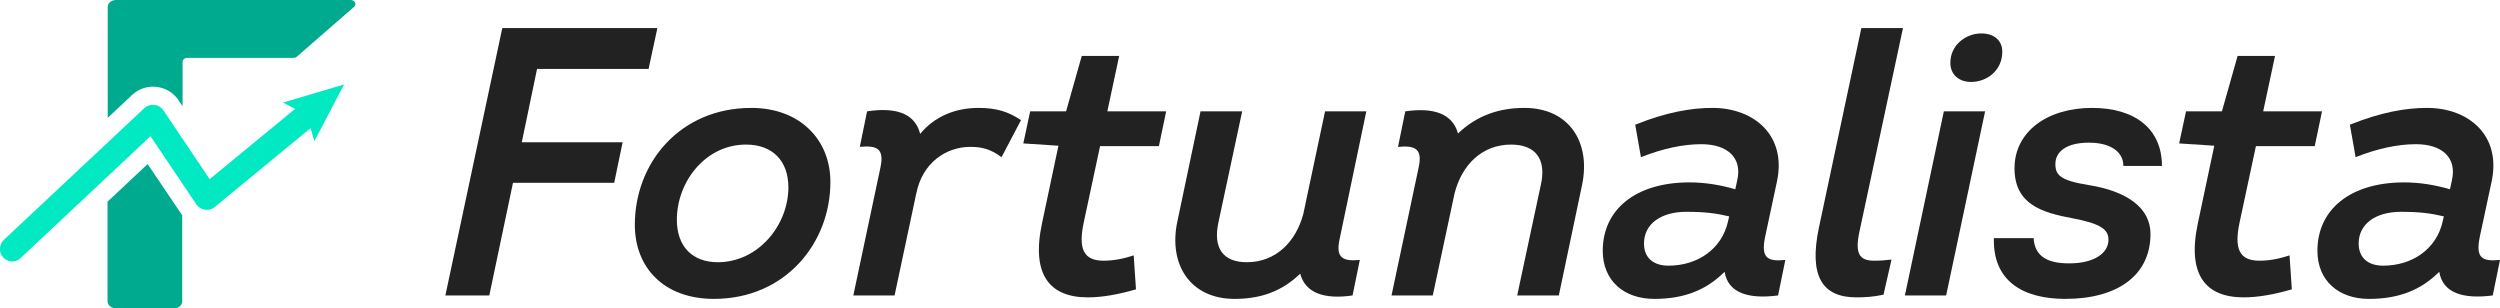
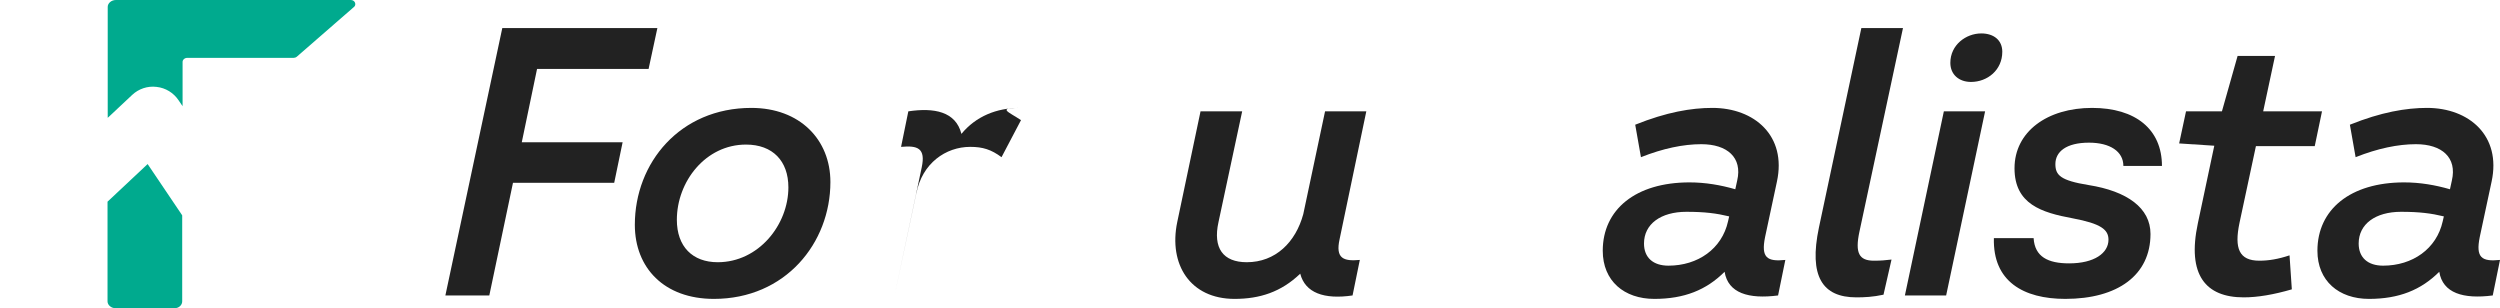
<svg xmlns="http://www.w3.org/2000/svg" version="1.1" id="Logo" x="0px" y="0px" viewBox="0 0 1309 161.3" style="enable-background:new 0 0 1309 161.3;" xml:space="preserve">
  <style type="text/css">
	.st0{fill:#222222;}
	.st1{fill:#00AA8E;}
	.st2{fill:#00E9C3;}
</style>
  <path class="st0" d="M1309,136.1l-3.8,18.6c-15.4,2-26.2-1.2-28-12.4c-9.6,9.6-21.2,14.2-36.8,14.2c-15.8,0-27-9.4-27-25.2  c0-21.6,17.2-35.8,45.4-35.8c8.4,0,16.4,1.4,24,3.6l1-4.6c2.8-12-5.2-19-18.8-19c-9.4,0-20,2.2-31.6,6.8l-3-17  c16.4-6.6,29.4-8.8,40.4-8.8c22,0,39,14.6,33.8,38.6l-6.2,29C1296.2,134.9,1299.4,137.1,1309,136.1z M1279,115.9l0.6-2.6  c-6.6-1.6-12.8-2.4-22.4-2.4c-13.4,0-22.2,6.4-22.2,16.6c0,7.4,4.8,11.6,12.8,11.6C1263.2,139.1,1275.8,130.3,1279,115.9z" />
  <path class="st0" d="M1172.6,116.7c-2.8,13.4-0.2,19.8,10.4,19.8c4.8,0,9.8-0.8,15.8-2.8l1.2,17.8c-9.6,2.8-18,4.2-25.2,4.2  c-19.8,0-29.8-11.6-24-38.8l8.6-40.6l-18.4-1.2l3.6-16.8h18.8l8.2-29h19.6l-6.2,29h30.8l-3.8,18.2h-30.8L1172.6,116.7z" />
  <path class="st0" d="M1044,124.7h20.8c0.6,9.8,7.6,13.2,18.6,13.2c13.2,0,20.6-5.4,20.6-12.4c0-5.2-3.8-8.4-18.8-11.2  c-16.2-3-30.4-7.4-30.4-26.2c0-19.2,17.2-31.6,40.6-31.6c22.8,0,36.6,11.2,36.6,30.4h-20.2c0-7.6-7-12.2-18-12.2  c-12,0-17.6,4.8-17.6,11.2c0,5.8,2.6,8.6,17.4,11c20.2,3.2,32.4,12,32.4,25.6c0,21.6-17.2,34-44.6,34  C1059.4,156.5,1043.4,147.3,1044,124.7z" />
  <path class="st0" d="M1017.8,58.3h21.6l-20.4,96.4h-21.6L1017.8,58.3z M1021.2,32.9c0-9.4,8.2-15.4,16.2-15.4c6.6,0,11,3.6,11,9.6  c0,9.6-7.8,15.8-16.4,15.8C1025.8,42.9,1021.2,39.1,1021.2,32.9z" />
  <path class="st0" d="M952.4,119.1l22.2-104.4h21.8l-22.8,106.6c-2.4,11.2-0.2,15.2,7.6,15.2c3.6,0,5.8-0.2,9.2-0.6l-4.2,18.4  c-5.6,1.2-10,1.4-14.2,1.4C954.2,155.7,947,144.7,952.4,119.1z" />
  <path class="st0" d="M934.8,136.1l-3.8,18.6c-15.4,2-26.2-1.2-28-12.4c-9.6,9.6-21.2,14.2-36.8,14.2c-15.8,0-27-9.4-27-25.2  c0-21.6,17.2-35.8,45.4-35.8c8.4,0,16.4,1.4,24,3.6l1-4.6c2.8-12-5.2-19-18.8-19c-9.4,0-20,2.2-31.6,6.8l-3-17  c16.4-6.6,29.4-8.8,40.4-8.8c22,0,39,14.6,33.8,38.6l-6.2,29C922,134.9,925.2,137.1,934.8,136.1z M904.8,115.9l0.6-2.6  c-6.6-1.6-12.8-2.4-22.4-2.4c-13.4,0-22.2,6.4-22.2,16.6c0,7.4,4.8,11.6,12.8,11.6C889,139.1,901.6,130.3,904.8,115.9z" />
-   <path class="st0" d="M828.4,96.7l-12.2,58h-21.8l12.4-58c3-13.4-2.8-21-15.6-21c-15.2,0-25.8,10.6-29.6,25.6l-11.4,53.4h-21.6  l14.2-67c2.2-10-2-11.6-10.8-10.8l3.8-18.6c15.2-2.2,24.8,1.4,27.6,11.6c10.2-9.8,22.2-13.4,34.8-13.4  C821.6,56.5,833,74.5,828.4,96.7z" />
  <path class="st0" d="M712,136.1l-3.8,18.6c-15,2.2-24.8-1.4-27.4-11.4c-10,9.6-21.2,13.2-34.4,13.2c-23.2,0-34.6-18-30-40.2l12.2-58  h21.8l-12.4,58c-3,13.6,2.4,21,14.8,21c15,0,25.6-10.4,29.6-25.2l11.4-53.8h21.6l-14,67C699.2,135.3,703.4,136.9,712,136.1z" />
-   <path class="st0" d="M567.4,116.7c-2.8,13.4-0.2,19.8,10.4,19.8c4.8,0,9.8-0.8,15.8-2.8l1.2,17.8c-9.6,2.8-18,4.2-25.2,4.2  c-19.8,0-29.8-11.6-24-38.8l8.6-40.6l-18.4-1.2l3.6-16.8h18.8l8.2-29H586l-6.2,29h30.8l-3.8,18.2H576L567.4,116.7z" />
-   <path class="st0" d="M534.6,62.9l-10.2,19.4c-5.4-4-9.8-5.4-16.4-5.4c-12.8,0-25.2,8.6-28.2,24.4v-0.2l-11.4,53.6h-21.6l14.2-67  c2.2-10.2-2.2-11.6-10.8-10.8l3.8-18.6c13.4-2,24.8,0,27.8,11.8c7.6-9.2,18.4-13.6,30.6-13.6C521.8,56.5,528,58.5,534.6,62.9z" />
+   <path class="st0" d="M534.6,62.9l-10.2,19.4c-5.4-4-9.8-5.4-16.4-5.4c-12.8,0-25.2,8.6-28.2,24.4v-0.2l-11.4,53.6l14.2-67  c2.2-10.2-2.2-11.6-10.8-10.8l3.8-18.6c13.4-2,24.8,0,27.8,11.8c7.6-9.2,18.4-13.6,30.6-13.6C521.8,56.5,528,58.5,534.6,62.9z" />
  <path class="st0" d="M332.4,117.7c0-32.4,23.6-61.2,61-61.2c25.4,0,41.4,16.6,41.4,38.8c0,32-23.6,61.2-61,61.2  C347.8,156.5,332.4,140.3,332.4,117.7z M412.8,98.1c0-13.8-8.2-22.4-22.2-22.4c-21.2,0-36.2,19.4-36.2,39.4c0,14,8.2,22.2,21.4,22.2  C397.2,137.3,412.8,117.7,412.8,98.1z" />
  <path class="st0" d="M281.2,36.1l-8,38.4H326l-4.4,21.2h-53l-12.4,59h-23l29.8-140h81.2l-4.6,21.4H281.2z" />
  <g id="Fig_mark">
    <path class="st1" d="M95.1,112.3L77.3,85.9l-21,19.7c0,8.8,0,15,0,15.1v37.1c0,1.9,1.9,3.6,4.3,3.6h30.7c2.4,0,4.1-1.7,4.1-3.6v-45   C95.3,112.6,95.2,112.5,95.1,112.3z" />
-     <path class="st2" d="M180.2,44.2l-32,9.5l6.3,3.3l-44.7,36.8L85.5,57.7c-1.1-1.6-2.8-2.6-4.7-2.8c-1.9-0.2-3.8,0.4-5.2,1.7   l-73.6,69c-2.6,2.5-2.8,6.6-0.3,9.2c1.3,1.4,3,2.1,4.7,2.1c1.6,0,3.2-0.6,4.4-1.8l68-63.8l24,35.7c1,1.5,2.6,2.5,4.5,2.8   c1.8,0.3,3.7-0.2,5.1-1.4l50.2-41.3l2,6.8L180.2,44.2z" />
    <path class="st1" d="M183.7,0h-123c-2.4,0-4.3,1.7-4.3,3.6l0,42.2c0,0,0,6.6,0,15.9l12.8-12c3.4-3.2,8.1-4.8,12.8-4.2   c4.7,0.5,8.9,3.1,11.5,7l2.1,3.1V32.4c0-1.1,1.1-2.1,2.4-2.1h55.7c0.6,0,1.2-0.2,1.7-0.6l30.1-26.2C186.7,2.3,185.8,0,183.7,0   L183.7,0z" />
  </g>
</svg>